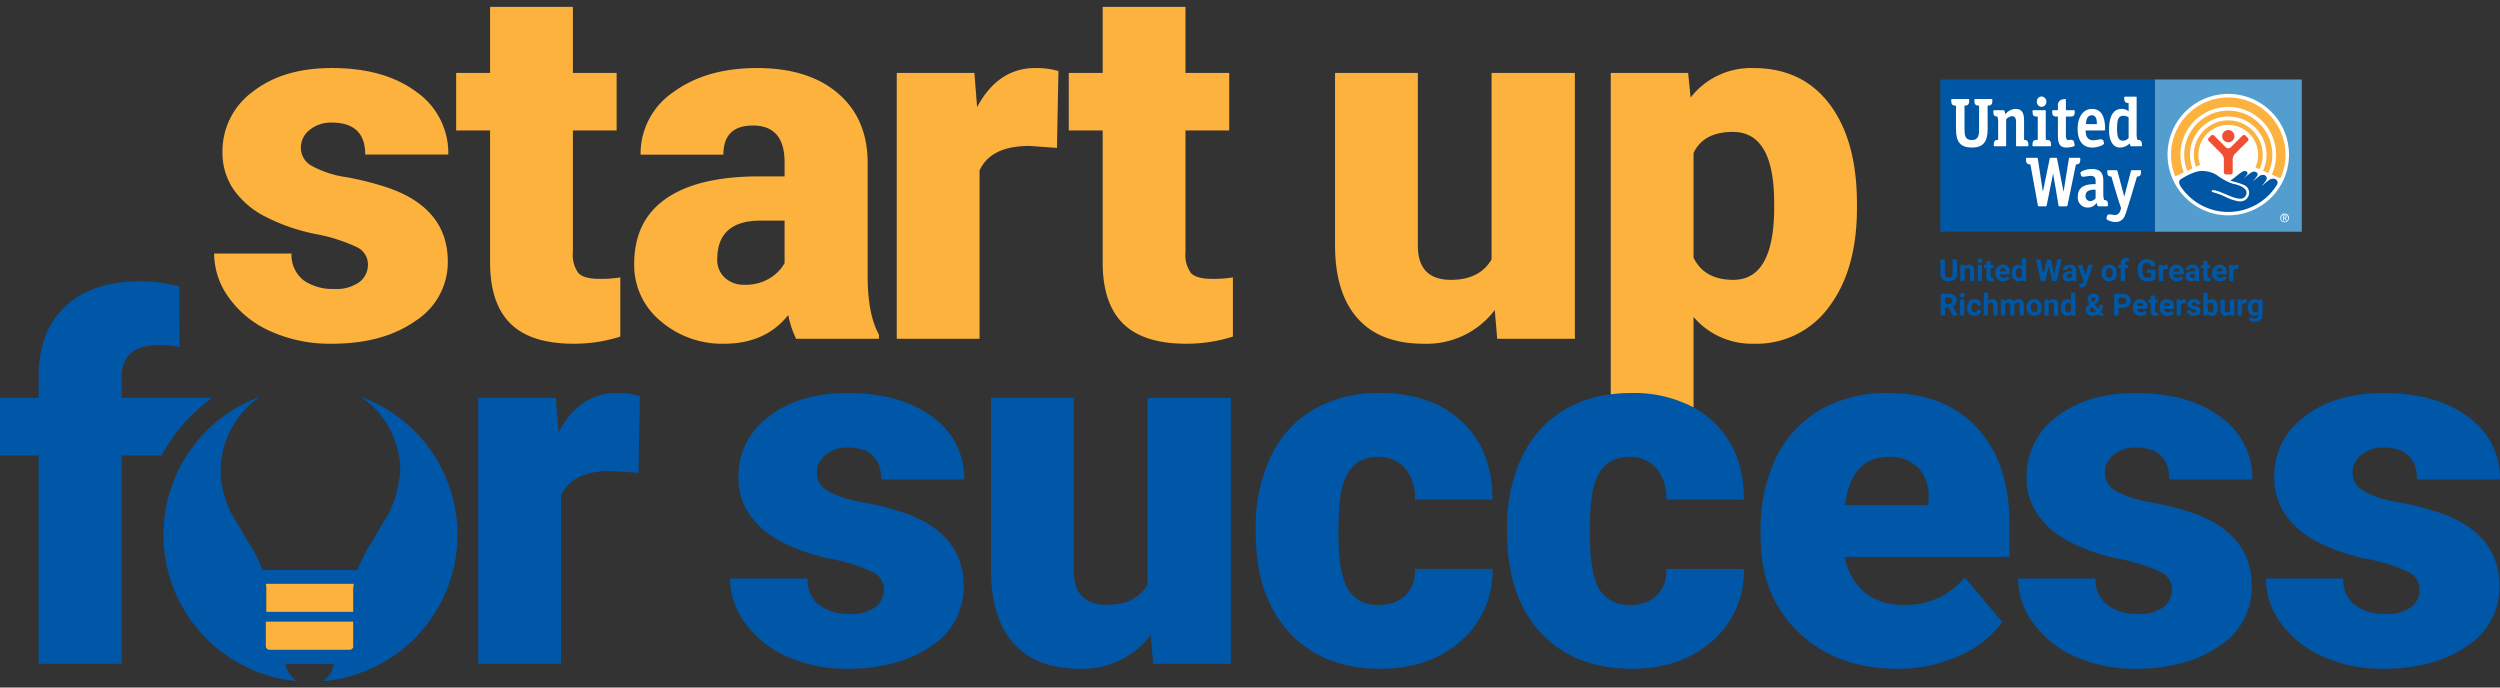
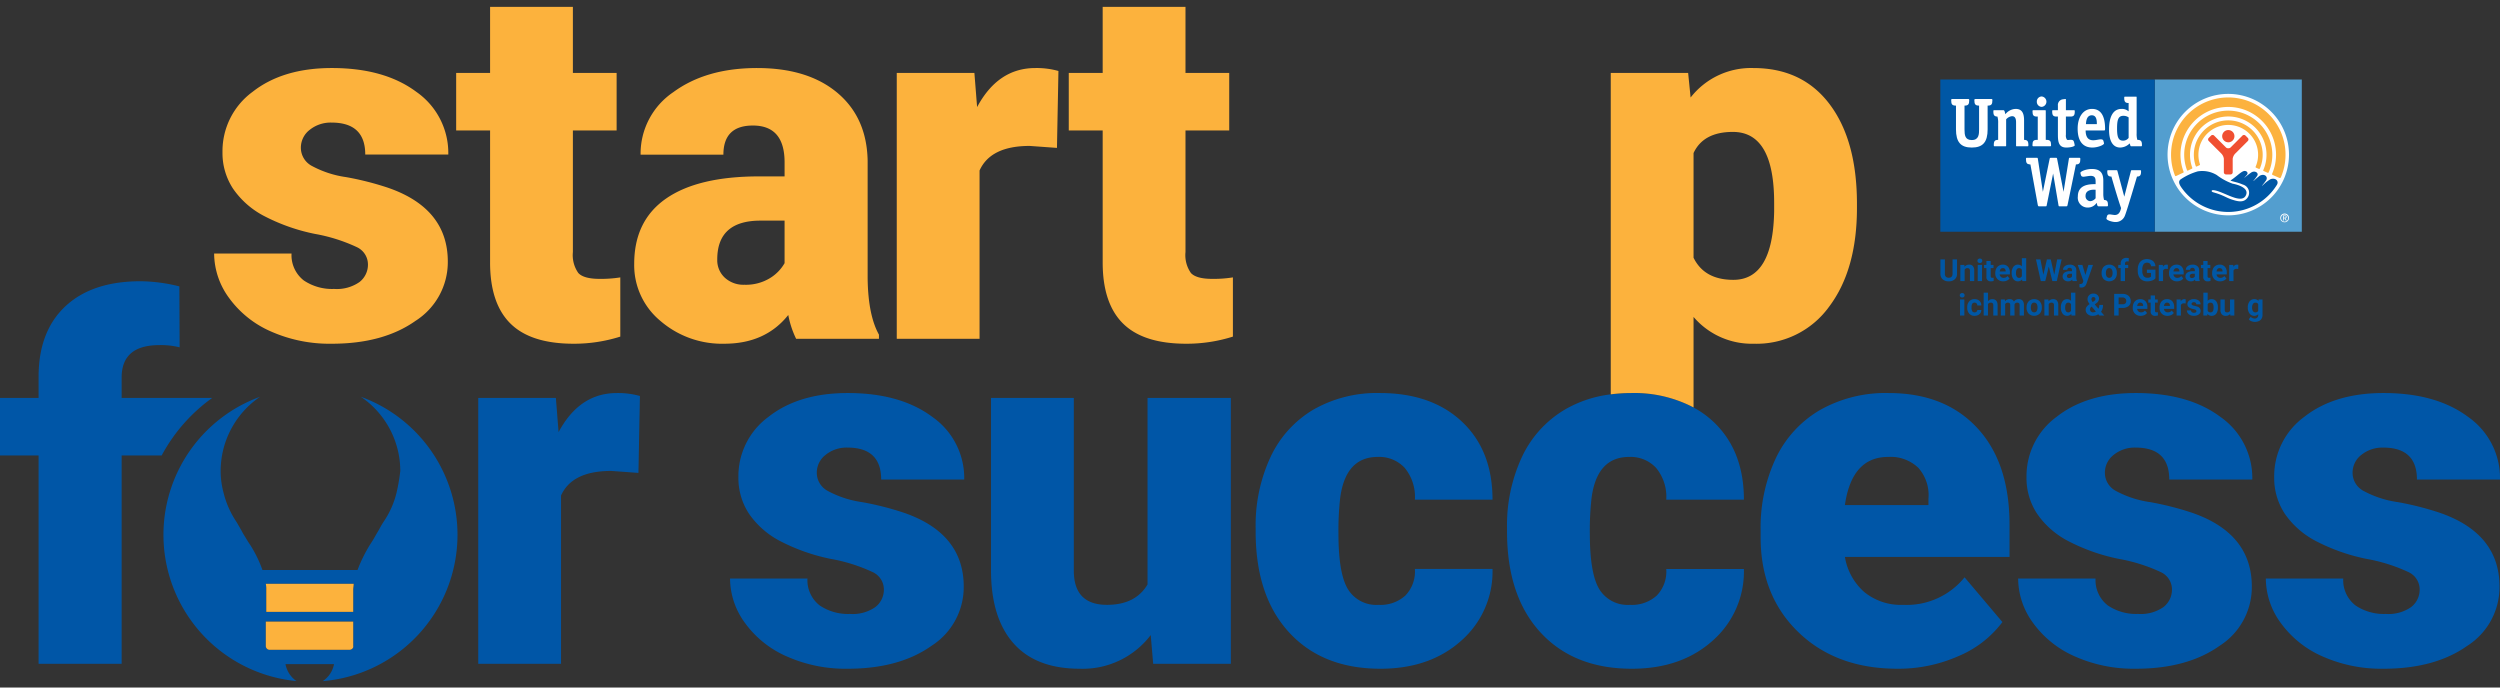
<svg xmlns="http://www.w3.org/2000/svg" viewBox="0 0 400 110">
  <rect x="0" y="0" width="400" height="110" fill="#333333" stroke="none" />
  <defs>
    <style>.cls-1{fill:none;}.cls-2{fill:#539ecf;}.cls-3{fill:#0057a5;}.cls-4{fill:#fff;}.cls-5{fill:#fcb23f;}.cls-6{fill:#f04f31;}.cls-7{fill:#0056a7;}.cls-8{fill:#fcb23d;}</style>
  </defs>
  <g id="BKGRND-CLEAR">
    <rect class="cls-1" y="-0.032" width="400" height="110" />
  </g>
  <g id="PROG-STARTUP">
    <rect class="cls-2" x="344.76" y="12.72" width="23.528" height="24.358" />
    <rect class="cls-3" x="310.453" y="12.72" width="34.306" height="24.358" />
    <path class="cls-4" d="M366.24,24.739a9.716,9.716,0,1,1-9.717-9.716,9.72,9.72,0,0,1,9.717,9.716" />
    <path class="cls-5" d="M351.482,26.636c.099-.047.327-.148.428-.197.117-.06.101-.108.066-.203a4.707,4.707,0,0,1-.229-1.474,4.775,4.775,0,1,1,9.157,1.9.118.118,0,0,0,.043.16c.078.033.368.164.452.196.086.034.139.014.184-.076a5.508,5.508,0,1,0-10.274-.4c.027.085.073.14.172.094" />
    <path class="cls-5" d="M350.084,27.285c.112-.059.506-.236.609-.289a.12.12,0,0,0,.065-.176,6.12,6.12,0,1,1,11.882-2.058,6.035,6.035,0,0,1-.505,2.433.115.115,0,0,0,.059.171c.093.042.533.238.614.275.086.035.141.02.184-.081a6.961,6.961,0,0,0,.58-2.798,7.05,7.05,0,1,0-13.661,2.439c.016.047.052.14.173.085" />
    <path class="cls-5" d="M348.178,28.162c.136-.068.965-.451,1.108-.515.151-.065.085-.178.064-.24a7.646,7.646,0,1,1,14.818-2.646,7.676,7.676,0,0,1-.615,3.008.155.155,0,0,0,.086.229c.13.06.938.415,1.049.458.108.053.192.041.266-.12a9.158,9.158,0,1,0-17.585-3.576,9.056,9.056,0,0,0,.614,3.293c.021.058.062.166.196.108" />
    <path class="cls-6" d="M356.529,22.771a.981.981,0,1,0-.98-.979.984.984,0,0,0,.98.979" />
    <path class="cls-6" d="M356.888,27.91a.345.345,0,0,0,.343-.347V25.411a1.488,1.488,0,0,1,.393-.826L359.651,22.56a.348.348,0,0,0,0-.494l-.37-.369a.344.344,0,0,0-.492,0l-1.828,1.832a.532.532,0,0,1-.434.193.516.516,0,0,1-.435-.193l-1.831-1.832a.342.342,0,0,0-.489,0l-.373.369a.351.351,0,0,0,0,.494l2.029,2.025a1.467,1.467,0,0,1,.389.826v2.152a.347.347,0,0,0,.347.347Z" />
    <path class="cls-3" d="M363.277,28.672a6.501,6.501,0,0,0-1.271,1.017l-.08.012a10.525,10.525,0,0,0,.66-.865c.349-.579-.309-1.125-1.033-.71a10.806,10.806,0,0,0-.959.817l-.069.018a8.891,8.891,0,0,0,.616-.81c.319-.469-.345-.914-.916-.568a11.078,11.078,0,0,0-1.076.838l-.059.016c.091-.088.319-.358.405-.452.338-.38-.146-.817-.656-.55-.49.249-1.193.952-1.964,1.446.357.193.986.222,1.982.648a1.364,1.364,0,0,1,.67,2.204c-.602.726-1.52.482-2.31.235-.916-.287-1.242-.583-2.345-.966-.721-.252-1.016-.248-1.002-.454.012-.236.635-.095,1.218.117,1.619.588,3.768,1.919,4.296.483.417-1.132-1.448-1.623-2.162-1.759a9.267,9.267,0,0,1-2.54-1.384,4.492,4.492,0,0,0-3.045-.585,9.561,9.561,0,0,0-2.628,1.209c-.48.284-.444.717.024,1.381a9.145,9.145,0,0,0,15.274-.44c.359-.579-.203-1.191-1.027-.898" />
    <path class="cls-4" d="M337.029,34.976c.002.263.942.549,1.435.549a1.577,1.577,0,0,0,1.535-1.058c.373-.919,1.922-6.223,1.922-6.223l.174-.004c.347-.061.473-.268.473-.8,0-.192-.027-.208-.182-.208h-1.271c-.122.003-.134.022-.172.148l-1.058,4.089-1.09-4.089c-.034-.126-.051-.145-.171-.148h-1.278c-.153,0-.181.016-.181.208,0,.534.131.742.48.8l.179.004s1.016,3.559,1.551,5.051l-.078.289c-.171.558-.469.815-.935.815-.114,0-.739-.095-.739-.095-.354-.028-.449.12-.488.248a2.193,2.193,0,0,0-.107.424" />
    <path class="cls-4" d="M332.697,25.244h-1.516c-.133,0-.135.014-.157.148L330.169,30.689l-1.03-5.27c-.027-.142-.048-.175-.21-.175h-.695c-.255,0-.266.039-.295.184L326.861,30.689l-.807-5.297c-.02-.134-.023-.148-.154-.148h-1.56c-.161,0-.187.015-.187.214,0,.583.143.795.554.843l.158.011,1.186,6.516c.041.152.056.182.197.182h1.028c.166,0,.171-.009.199-.182l1.024-5.067.859,5.072c.034.169.034.177.202.177h1.047c.139,0,.159-.031.196-.182l1.346-6.522.149-.004c.415-.047.553-.261.553-.843,0-.185-.026-.205-.154-.214" />
    <path class="cls-4" d="M336.648,31.99a3.66,3.66,0,0,1-.12-1.037V28.902c0-1.292-.561-1.865-1.837-1.865-.887,0-1.826.382-1.826.623a2.137,2.137,0,0,0,.1.39c.028.075.085.252.461.225.152-.012.803-.137,1.078-.137.722,0,.793.421.793.916v.409c-.899,0-2.841.009-2.841,1.963a1.574,1.574,0,0,0,1.596,1.784,1.678,1.678,0,0,0,1.342-.657l.086-.095.028.149c.046.239.09.403.273.403h1.308c.163,0,.183-.013.183-.201,0-.585-.138-.791-.623-.82m-1.351-.273a1.218,1.218,0,0,1-.856.474.791.791,0,0,1-.755-.846c0-1.071,1.265-1.006,1.611-.98Z" />
    <path class="cls-4" d="M327.462,22.38l-.139-.004V17.754c0-.114-.008-.127-.115-.127h-1.828c-.159,0-.178.013-.178.203,0,.629.167.82.71.82h.13v3.725l-.139.004c-.544,0-.709.194-.709.822,0,.188.025.203.181.203h2.614c.153,0,.182-.015.182-.203,0-.622-.177-.822-.71-.822" />
    <path class="cls-4" d="M326.669,15.435a.796.796,0,0,0-.778.83.81.81,0,0,0,.778.835.836.836,0,0,0,0-1.665" />
    <path class="cls-4" d="M318.019,16.897h.034c.556,0,.73-.205.73-.847,0-.19-.023-.209-.184-.209h-2.517c-.143,0-.164.024-.179.11l-.006.099c0,.641.174.843.72.847h.035V20.691c0,.727,0,1.716-1.165,1.716-1.079,0-1.165-.777-1.165-1.716V16.897h.037c.541-.004.718-.207.718-.847l-.009-.12c-.015-.068-.038-.089-.176-.089h-2.513c-.16,0-.187.02-.187.209,0,.65.166.847.732.847h.033V20.691c0,2.043.758,2.917,2.53,2.917,1.773,0,2.533-.875,2.533-2.917Z" />
    <path class="cls-4" d="M323.851,22.38v-3.121c0-1.266-.415-1.833-1.346-1.833a2.191,2.191,0,0,0-1.65.853c-.031-.134-.058-.24-.058-.24-.056-.254-.104-.411-.267-.411h-1.412c-.157,0-.18.013-.18.203,0,.595.149.806.649.819a3.245,3.245,0,0,1,.117,1.05v2.68c-.533.004-.695.199-.695.822,0,.188.027.203.183.203h1.681c.103,0,.11-.015.11-.125V19.097a1.421,1.421,0,0,1,.951-.509c.637,0,.637.728.637,1.039v3.653c0,.109.004.125.113.125H324.359c.154,0,.182-.015.182-.203,0-.615-.171-.815-.69-.822" />
    <path class="cls-4" d="M330.603,23.608c.745,0,1.352-.194,1.352-.356,0-.028-.044-.248-.07-.356-.105-.435-.146-.595-.937-.496a.297.297,0,0,1-.252-.073,1.214,1.214,0,0,1-.152-.77v-2.906h.71c.545,0,.708-.191.708-.82,0-.191-.024-.203-.181-.203h-1.237v-1.622c0-.155-.013-.163-.073-.165-.056,0-.317.035-.449.053a.915.915,0,0,0-.757.999v.734h-.732c-.155,0-.181.013-.181.203,0,.629.168.82.707.82h.206v2.707c0,1.105,0,2.25,1.339,2.25" />
    <path class="cls-4" d="M336.814,20.62c0-2.119-.707-3.195-2.094-3.195-1.376,0-2.295,1.263-2.295,3.149,0,2.504,1.276,3.034,2.351,3.034.864,0,1.867-.407,1.867-.662a2.245,2.245,0,0,0-.1-.41c-.039-.127-.115-.257-.48-.239-.281.014-.733.144-1.15.144-.799,0-1.206-.5-1.211-1.563h2.905c.171,0,.207-.044.207-.258m-3.065-.762.008-.1c.035-.394.116-1.311.934-1.311.801,0,.805.934.805,1.411Z" />
    <path class="cls-4" d="M341.977,22.38a3.15,3.15,0,0,1-.115-1.032v-5.761c0-.108-.009-.123-.115-.123h-1.684c-.157,0-.186.015-.186.199,0,.609.163.812.669.822h.034v1.33l-.104-.072a1.551,1.551,0,0,0-1.017-.318c-1.313,0-2.012,1.15-2.012,3.329,0,1.838.636,2.854,1.79,2.854a2.213,2.213,0,0,0,1.516-.67l.073.249c.054.195.065.218.221.218h1.483c.154,0,.181-.015.181-.203,0-.618-.164-.822-.733-.822m-2.316.122c-.778,0-.932-.714-.932-1.951,0-1.311.161-2.02.999-2.02a1.419,1.419,0,0,1,.852.253v3.279a1.089,1.089,0,0,1-.919.44" />
    <path class="cls-4" d="M364.841,34.868a.699.699,0,1,1,.697.698.691.691,0,0,1-.697-.698m1.262,0a.565.565,0,1,0-.566.585.563.563,0,0,0,.566-.585m-.705.416h-.12v-.812h.304c.188,0,.282.075.282.231a.206.206,0,0,1-.196.22l.218.362h-.146l-.216-.359h-.125Zm0-.46h.133c.15,0,.209-.02.209-.129,0-.082-.051-.12-.178-.12h-.165Z" />
    <path class="cls-3" d="M313.126,41.499v2.284a1.169,1.169,0,0,1-.356.9,1.371,1.371,0,0,1-.973.331,1.389,1.389,0,0,1-.965-.321,1.15,1.15,0,0,1-.364-.884V41.499h.714v2.288a.66.66,0,0,0,.163.496.626.626,0,0,0,.451.156q.602,0,.612-.633V41.499Z" />
    <path class="cls-3" d="M314.3,42.39l.021.298a.9.9,0,0,1,.741-.345.748.748,0,0,1,.61.241,1.122,1.122,0,0,1,.205.719v1.664h-.688V43.318a.446.446,0,0,0-.095-.318.426.426,0,0,0-.317-.099.473.473,0,0,0-.436.248v1.817h-.688V42.39Z" />
    <path class="cls-3" d="M316.393,41.723a.339.339,0,0,1,.104-.255.447.447,0,0,1,.563,0,.364.364,0,0,1-.001.512.44.44,0,0,1-.559,0A.338.338,0,0,1,316.393,41.723Zm.731,3.243H316.434V42.39h.69Z" />
    <path class="cls-3" d="M318.515,41.756v.633h.441v.505h-.441v1.286a.307.307,0,0,0,.055.205.275.275,0,0,0,.209.062,1.096,1.096,0,0,0,.202-.017v.521a1.412,1.412,0,0,1-.417.062.657.657,0,0,1-.738-.731v-1.388h-.376v-.505h.376v-.633Z" />
    <path class="cls-3" d="M320.525,45.014a1.264,1.264,0,0,1-.923-.348,1.235,1.235,0,0,1-.356-.926v-.067a1.558,1.558,0,0,1,.15-.694,1.101,1.101,0,0,1,.425-.472,1.193,1.193,0,0,1,.628-.166,1.069,1.069,0,0,1,.832.334,1.354,1.354,0,0,1,.304.945v.281h-1.64a.637.637,0,0,0,.201.405.609.609,0,0,0,.425.152.743.743,0,0,0,.621-.288l.338.378a1.031,1.031,0,0,1-.419.342A1.376,1.376,0,0,1,320.525,45.014Zm-.079-2.117a.43.43,0,0,0-.332.139.721.721,0,0,0-.163.397h.957v-.055a.513.513,0,0,0-.124-.355A.444.444,0,0,0,320.446,42.897Z" />
    <path class="cls-3" d="M321.868,43.659a1.553,1.553,0,0,1,.27-.96.877.877,0,0,1,.739-.357.79.79,0,0,1,.622.281V41.309h.69v3.657h-.622l-.033-.274a.809.809,0,0,1-.662.321.875.875,0,0,1-.73-.358A1.603,1.603,0,0,1,321.868,43.659Zm.688.051a1.018,1.018,0,0,0,.126.556.411.411,0,0,0,.367.193.46.46,0,0,0,.45-.27V43.171a.454.454,0,0,0-.445-.27Q322.556,42.902,322.556,43.71Z" />
    <path class="cls-3" d="M328.682,43.966l.467-2.467h.712l-.769,3.467h-.719l-.565-2.319-.564,2.319h-.719l-.769-3.467h.712l.469,2.462.572-2.462h.605Z" />
    <path class="cls-3" d="M331.616,44.966a.755.755,0,0,1-.069-.231.832.832,0,0,1-.65.279.915.915,0,0,1-.628-.219.705.705,0,0,1-.249-.552.728.728,0,0,1,.304-.629,1.499,1.499,0,0,1,.878-.222h.317v-.147a.427.427,0,0,0-.091-.286.361.361,0,0,0-.289-.107.41.41,0,0,0-.273.083.284.284,0,0,0-.099.229h-.688a.69.69,0,0,1,.138-.414.913.913,0,0,1,.39-.299,1.422,1.422,0,0,1,.567-.109,1.126,1.126,0,0,1,.756.239.838.838,0,0,1,.28.673v1.117a1.233,1.233,0,0,0,.103.555v.04Zm-.569-.479a.594.594,0,0,0,.281-.068.447.447,0,0,0,.19-.182v-.443h-.257q-.517,0-.55.357l-.002.04a.275.275,0,0,0,.09.212A.352.352,0,0,0,331.047,44.487Z" />
    <path class="cls-3" d="M333.663,43.992l.476-1.603h.738l-1.036,2.977-.057.136a.784.784,0,0,1-.762.505,1.077,1.077,0,0,1-.305-.045v-.521l.105.002a.565.565,0,0,0,.291-.059.392.392,0,0,0,.151-.198l.081-.212-.902-2.584h.74Z" />
    <path class="cls-3" d="M336.257,43.654a1.527,1.527,0,0,1,.147-.683,1.081,1.081,0,0,1,.425-.464,1.24,1.24,0,0,1,.644-.165,1.173,1.173,0,0,1,.851.319,1.282,1.282,0,0,1,.368.866l.005.176a1.348,1.348,0,0,1-.331.951,1.283,1.283,0,0,1-1.777.001,1.369,1.369,0,0,1-.332-.972Zm.688.049a.961.961,0,0,0,.138.561.496.496,0,0,0,.786.002,1.054,1.054,0,0,0,.141-.614.956.956,0,0,0-.141-.558.457.457,0,0,0-.395-.198.45.45,0,0,0-.391.197A1.071,1.071,0,0,0,336.945,43.703Z" />
    <path class="cls-3" d="M339.309,44.966V42.895H338.926v-.505h.383v-.219a.889.889,0,0,1,.249-.673.963.963,0,0,1,.696-.239,1.613,1.613,0,0,1,.35.048l-.007.533a.879.879,0,0,0-.209-.021q-.388,0-.388.364v.207h.512v.505h-.512v2.071Z" />
    <path class="cls-3" d="M344.871,44.528a1.241,1.241,0,0,1-.545.359,2.284,2.284,0,0,1-.781.127,1.544,1.544,0,0,1-.789-.197,1.307,1.307,0,0,1-.524-.57,2.011,2.011,0,0,1-.19-.879v-.236a2.128,2.128,0,0,1,.175-.899,1.292,1.292,0,0,1,.505-.581,1.66,1.66,0,0,1,1.737.093,1.257,1.257,0,0,1,.412.856H344.176a.69.69,0,0,0-.211-.436.673.673,0,0,0-.449-.138.633.633,0,0,0-.555.274,1.441,1.441,0,0,0-.193.814v.222a1.37,1.37,0,0,0,.207.824.709.709,0,0,0,.607.279.791.791,0,0,0,.574-.171v-.598h-.65v-.526h1.365Z" />
    <path class="cls-3" d="M346.852,43.035a1.901,1.901,0,0,0-.248-.019.504.504,0,0,0-.512.264v1.686h-.688V42.39h.65l.019.307a.638.638,0,0,1,.574-.355.725.725,0,0,1,.214.031Z" />
    <path class="cls-3" d="M348.324,45.014a1.264,1.264,0,0,1-.923-.348,1.235,1.235,0,0,1-.356-.926v-.067a1.558,1.558,0,0,1,.15-.694,1.101,1.101,0,0,1,.425-.472,1.193,1.193,0,0,1,.628-.166,1.069,1.069,0,0,1,.832.334,1.354,1.354,0,0,1,.304.945v.281h-1.64a.637.637,0,0,0,.201.405.609.609,0,0,0,.425.152.743.743,0,0,0,.621-.288l.338.378a1.031,1.031,0,0,1-.419.342A1.376,1.376,0,0,1,348.324,45.014Zm-.079-2.117a.43.43,0,0,0-.332.139.721.721,0,0,0-.163.397h.957v-.055a.513.513,0,0,0-.124-.355A.444.444,0,0,0,348.245,42.897Z" />
    <path class="cls-3" d="M351.267,44.966a.755.755,0,0,1-.069-.231.832.832,0,0,1-.65.279.915.915,0,0,1-.628-.219.705.705,0,0,1-.249-.552.728.728,0,0,1,.304-.629,1.499,1.499,0,0,1,.878-.222h.317v-.147a.427.427,0,0,0-.091-.286.361.361,0,0,0-.289-.107.41.41,0,0,0-.273.083.284.284,0,0,0-.099.229h-.688a.69.69,0,0,1,.138-.414.913.913,0,0,1,.39-.299,1.422,1.422,0,0,1,.567-.109,1.126,1.126,0,0,1,.756.239.838.838,0,0,1,.28.673v1.117a1.233,1.233,0,0,0,.103.555v.04Zm-.569-.479a.594.594,0,0,0,.281-.068.447.447,0,0,0,.19-.182v-.443H350.912q-.517,0-.55.357l-.002.04a.275.275,0,0,0,.09.212A.352.352,0,0,0,350.698,44.487Z" />
    <path class="cls-3" d="M353.212,41.756v.633h.441v.505h-.441v1.286a.307.307,0,0,0,.055.205.275.275,0,0,0,.209.062,1.096,1.096,0,0,0,.202-.017v.521a1.412,1.412,0,0,1-.417.062.657.657,0,0,1-.738-.731v-1.388h-.376v-.505h.376v-.633Z" />
    <path class="cls-3" d="M355.222,45.014a1.264,1.264,0,0,1-.923-.348,1.235,1.235,0,0,1-.356-.926v-.067a1.558,1.558,0,0,1,.15-.694,1.101,1.101,0,0,1,.425-.472,1.193,1.193,0,0,1,.628-.166,1.069,1.069,0,0,1,.832.334,1.354,1.354,0,0,1,.304.945v.281h-1.64a.637.637,0,0,0,.201.405.608.608,0,0,0,.425.152.743.743,0,0,0,.621-.288l.338.378a1.031,1.031,0,0,1-.419.342A1.376,1.376,0,0,1,355.222,45.014Zm-.079-2.117a.43.43,0,0,0-.332.139.721.721,0,0,0-.163.397h.957v-.055a.513.513,0,0,0-.124-.355A.444.444,0,0,0,355.143,42.897Z" />
    <path class="cls-3" d="M358.12,43.035a1.901,1.901,0,0,0-.248-.019.504.504,0,0,0-.512.264v1.686h-.688V42.39h.65l.019.307a.638.638,0,0,1,.574-.355.725.725,0,0,1,.214.031Z" />
-     <path class="cls-3" d="M311.786,49.218h-.569v1.269h-.714v-3.467h1.288a1.458,1.458,0,0,1,.948.274.946.946,0,0,1,.333.774,1.065,1.065,0,0,1-.154.592,1.046,1.046,0,0,1-.465.377l.75,1.417v.033h-.767Zm-.569-.578h.576a.589.589,0,0,0,.417-.137.489.489,0,0,0,.147-.377.523.523,0,0,0-.139-.385.578.578,0,0,0-.428-.141h-.574Z" />
    <path class="cls-3" d="M313.565,47.244a.339.339,0,0,1,.104-.255.447.447,0,0,1,.563,0,.364.364,0,0,1-.001.512.44.44,0,0,1-.559,0A.338.338,0,0,1,313.565,47.244Zm.731,3.243h-.69V47.911h.69Z" />
    <path class="cls-3" d="M315.934,49.98a.451.451,0,0,0,.31-.105.367.367,0,0,0,.124-.279h.645a.878.878,0,0,1-.143.48.939.939,0,0,1-.384.338,1.202,1.202,0,0,1-.54.12,1.119,1.119,0,0,1-.871-.351,1.389,1.389,0,0,1-.319-.97V49.168a1.374,1.374,0,0,1,.317-.95,1.107,1.107,0,0,1,.869-.355,1.084,1.084,0,0,1,.775.275.974.974,0,0,1,.296.732h-.645a.473.473,0,0,0-.124-.327.46.46,0,0,0-.677.049,1.016,1.016,0,0,0-.123.569v.072a1.027,1.027,0,0,0,.121.572A.42.42,0,0,0,315.934,49.98Z" />
    <path class="cls-3" d="M318.077,48.192a.859.859,0,0,1,.688-.329q.838,0,.85.974v1.65h-.688V48.856a.478.478,0,0,0-.095-.327.408.408,0,0,0-.317-.106.469.469,0,0,0-.438.233v1.831h-.688V46.83h.688Z" />
    <path class="cls-3" d="M320.779,47.911l.022.288a.904.904,0,0,1,.74-.336.687.687,0,0,1,.684.393.885.885,0,0,1,.774-.393.768.768,0,0,1,.624.244,1.121,1.121,0,0,1,.205.735v1.645h-.69V48.844a.489.489,0,0,0-.086-.32.38.38,0,0,0-.302-.101.429.429,0,0,0-.429.295l.002,1.769h-.688V48.847a.484.484,0,0,0-.088-.324.383.383,0,0,0-.3-.1.446.446,0,0,0-.424.243v1.822h-.688V47.911Z" />
    <path class="cls-3" d="M324.249,49.175a1.527,1.527,0,0,1,.147-.683,1.081,1.081,0,0,1,.425-.464,1.24,1.24,0,0,1,.644-.165,1.173,1.173,0,0,1,.851.319,1.282,1.282,0,0,1,.368.866l.005.176a1.348,1.348,0,0,1-.331.951,1.283,1.283,0,0,1-1.777.001,1.369,1.369,0,0,1-.332-.972Zm.688.049a.961.961,0,0,0,.138.561.496.496,0,0,0,.786.002,1.054,1.054,0,0,0,.141-.614.955.955,0,0,0-.141-.558.457.457,0,0,0-.395-.198.45.45,0,0,0-.391.197A1.071,1.071,0,0,0,324.937,49.224Z" />
    <path class="cls-3" d="M327.747,47.911l.021.298a.9.9,0,0,1,.741-.345.748.748,0,0,1,.61.241,1.122,1.122,0,0,1,.205.719v1.664h-.688V48.839a.446.446,0,0,0-.095-.318.426.426,0,0,0-.317-.099.473.473,0,0,0-.436.248v1.817h-.688V47.911Z" />
    <path class="cls-3" d="M329.737,49.18a1.553,1.553,0,0,1,.27-.96.877.877,0,0,1,.739-.357.79.79,0,0,1,.622.281V46.83h.69v3.657h-.622l-.033-.274a.809.809,0,0,1-.662.321.875.875,0,0,1-.73-.358A1.603,1.603,0,0,1,329.737,49.18Zm.688.051a1.018,1.018,0,0,0,.126.556.411.411,0,0,0,.367.193.46.46,0,0,0,.45-.27V48.692a.454.454,0,0,0-.445-.27Q330.425,48.423,330.425,49.231Z" />
    <path class="cls-3" d="M333.711,49.554a.794.794,0,0,1,.135-.445,1.865,1.865,0,0,1,.494-.455,2.419,2.419,0,0,1-.243-.389.861.861,0,0,1-.088-.38.886.886,0,0,1,.256-.658.936.936,0,0,1,.689-.254.9.9,0,0,1,.637.231.754.754,0,0,1,.249.576.908.908,0,0,1-.419.731l-.267.193.598.695a1.323,1.323,0,0,0,.141-.61h.586a1.79,1.79,0,0,1-.312,1.095l.519.602h-.781l-.179-.205a1.565,1.565,0,0,1-.881.253,1.208,1.208,0,0,1-.824-.27A.898.898,0,0,1,333.711,49.554Zm1.167.426a.874.874,0,0,0,.469-.138l-.684-.789-.05.036a.543.543,0,0,0-.212.425.45.45,0,0,0,.132.336A.471.471,0,0,0,334.878,49.98Zm-.252-2.105a.811.811,0,0,0,.209.45l.183-.121a.624.624,0,0,0,.194-.176.378.378,0,0,0,.054-.205.284.284,0,0,0-.088-.207.307.307,0,0,0-.226-.088.31.31,0,0,0-.237.095A.355.355,0,0,0,334.626,47.875Z" />
    <path class="cls-3" d="M338.98,49.265v1.222h-.714v-3.467h1.352a1.564,1.564,0,0,1,.687.143,1.055,1.055,0,0,1,.456.406,1.134,1.134,0,0,1,.159.599.996.996,0,0,1-.349.804,1.453,1.453,0,0,1-.966.294Zm0-.578h.638a.628.628,0,0,0,.432-.133.485.485,0,0,0,.149-.381.571.571,0,0,0-.15-.412.56.56,0,0,0-.414-.162h-.655Z" />
    <path class="cls-3" d="M342.521,50.535a1.264,1.264,0,0,1-.923-.348,1.235,1.235,0,0,1-.356-.926v-.067a1.558,1.558,0,0,1,.15-.694,1.101,1.101,0,0,1,.425-.472,1.193,1.193,0,0,1,.628-.166,1.069,1.069,0,0,1,.832.334,1.354,1.354,0,0,1,.304.945v.281h-1.64a.637.637,0,0,0,.201.405.608.608,0,0,0,.425.152.743.743,0,0,0,.621-.288l.338.378a1.031,1.031,0,0,1-.419.342A1.376,1.376,0,0,1,342.521,50.535Zm-.079-2.117a.43.43,0,0,0-.332.139.721.721,0,0,0-.163.397h.957v-.055a.513.513,0,0,0-.124-.355A.444.444,0,0,0,342.443,48.418Z" />
    <path class="cls-3" d="M344.795,47.277v.633h.441v.505h-.441v1.286a.307.307,0,0,0,.055.205.275.275,0,0,0,.209.062,1.097,1.097,0,0,0,.202-.017v.521a1.413,1.413,0,0,1-.417.062.657.657,0,0,1-.738-.731v-1.388h-.376v-.505h.376v-.633Z" />
    <path class="cls-3" d="M346.805,50.535a1.264,1.264,0,0,1-.923-.348,1.235,1.235,0,0,1-.356-.926v-.067a1.558,1.558,0,0,1,.15-.694,1.101,1.101,0,0,1,.425-.472,1.193,1.193,0,0,1,.628-.166,1.069,1.069,0,0,1,.832.334,1.354,1.354,0,0,1,.304.945v.281h-1.64a.637.637,0,0,0,.201.405.608.608,0,0,0,.425.152.743.743,0,0,0,.621-.288l.338.378a1.031,1.031,0,0,1-.419.342A1.376,1.376,0,0,1,346.805,50.535Zm-.079-2.117a.43.43,0,0,0-.332.139.721.721,0,0,0-.163.397h.957v-.055a.513.513,0,0,0-.124-.355A.444.444,0,0,0,346.726,48.418Z" />
    <path class="cls-3" d="M349.703,48.556a1.899,1.899,0,0,0-.248-.019.504.504,0,0,0-.512.264v1.686h-.688V47.911h.65l.019.307a.638.638,0,0,1,.574-.355.725.725,0,0,1,.214.031Z" />
    <path class="cls-3" d="M351.429,49.775a.222.222,0,0,0-.125-.199,1.417,1.417,0,0,0-.401-.13q-.919-.193-.919-.781a.708.708,0,0,1,.285-.573,1.148,1.148,0,0,1,.744-.23,1.238,1.238,0,0,1,.785.231.729.729,0,0,1,.294.6h-.688a.332.332,0,0,0-.095-.244.403.403,0,0,0-.298-.096.41.41,0,0,0-.269.079.247.247,0,0,0-.095.2.212.212,0,0,0,.109.184,1.106,1.106,0,0,0,.365.121,2.993,2.993,0,0,1,.433.115.712.712,0,0,1,.545.693.672.672,0,0,1-.303.57,1.305,1.305,0,0,1-.781.218,1.363,1.363,0,0,1-.575-.115.963.963,0,0,1-.394-.317.734.734,0,0,1-.143-.434h.653a.359.359,0,0,0,.136.281.539.539,0,0,0,.338.098.497.497,0,0,0,.299-.075A.234.234,0,0,0,351.429,49.775Z" />
    <path class="cls-3" d="M354.862,49.223a1.559,1.559,0,0,1-.264.966.875.875,0,0,1-.738.346.804.804,0,0,1-.669-.321l-.031.274H352.541V46.83h.688v1.312a.784.784,0,0,1,.626-.279.883.883,0,0,1,.74.346,1.564,1.564,0,0,1,.268.975Zm-.688-.05a1.026,1.026,0,0,0-.124-.57.419.419,0,0,0-.369-.18.454.454,0,0,0-.453.269v1.017a.46.46,0,0,0,.457.271.425.425,0,0,0,.438-.329A1.692,1.692,0,0,0,354.174,49.173Z" />
    <path class="cls-3" d="M356.829,50.225a.864.864,0,0,1-.705.31.813.813,0,0,1-.632-.238,1.014,1.014,0,0,1-.223-.697V47.911h.688v1.667q0,.403.367.403a.497.497,0,0,0,.481-.243V47.911h.69v2.576H356.848Z" />
-     <path class="cls-3" d="M359.463,48.556a1.899,1.899,0,0,0-.248-.019.504.504,0,0,0-.512.264v1.686h-.688V47.911h.65l.019.307a.638.638,0,0,1,.574-.355.725.725,0,0,1,.214.031Z" />
    <path class="cls-3" d="M359.648,49.18a1.512,1.512,0,0,1,.282-.955.914.914,0,0,1,.761-.362.802.802,0,0,1,.66.291l.029-.243h.624v2.491a1.101,1.101,0,0,1-.153.588.987.987,0,0,1-.432.381,1.519,1.519,0,0,1-.652.131,1.41,1.41,0,0,1-.552-.113.98.98,0,0,1-.407-.292l.305-.419a.807.807,0,0,0,.624.288.589.589,0,0,0,.426-.146.55.55,0,0,0,.152-.416v-.138a.795.795,0,0,1-.626.269.912.912,0,0,1-.751-.363,1.509,1.509,0,0,1-.287-.963Zm.688.051a.942.942,0,0,0,.14.55.448.448,0,0,0,.386.199.477.477,0,0,0,.45-.236V48.659a.476.476,0,0,0-.445-.236.449.449,0,0,0-.389.203A1.058,1.058,0,0,0,360.337,49.231Z" />
    <path class="cls-7" d="M141.419,94.258a3.062,3.062,0,0,0-1.769-2.712,26.901,26.901,0,0,0-6.723-2.123,30.699,30.699,0,0,1-8.177-2.89,13.683,13.683,0,0,1-4.915-4.344,10.374,10.374,0,0,1-1.69-5.859,11.759,11.759,0,0,1,4.836-9.652q4.836-3.792,12.659-3.793,8.412,0,13.524,3.813a11.931,11.931,0,0,1,5.111,10.027h-13.288q0-5.111-5.386-5.111a5.341,5.341,0,0,0-3.499,1.159,3.589,3.589,0,0,0-1.415,2.89A3.293,3.293,0,0,0,132.416,78.534a16.321,16.321,0,0,0,5.523,1.808,47.721,47.721,0,0,1,6.664,1.69q9.593,3.303,9.593,11.835a11.142,11.142,0,0,1-5.17,9.474q-5.17,3.656-13.387,3.656a23.113,23.113,0,0,1-9.751-1.967,16.287,16.287,0,0,1-6.683-5.346,12.102,12.102,0,0,1-2.398-7.116h12.384a5.117,5.117,0,0,0,1.965,4.306,8.09,8.09,0,0,0,4.836,1.356,6.357,6.357,0,0,0,4.069-1.101A3.519,3.519,0,0,0,141.419,94.258Z" />
    <path class="cls-7" d="M184.116,101.612a13.658,13.658,0,0,1-11.361,5.385q-6.999,0-10.596-4.07-3.597-4.067-3.598-11.695V63.673h13.25V91.311q0,5.464,5.307,5.464,4.56,0,6.487-3.262V63.673h13.328v42.539H184.509Z" />
    <path class="cls-7" d="M220.562,96.775a5.89,5.89,0,0,0,4.325-1.515,5.554,5.554,0,0,0,1.494-4.226h12.422a14.709,14.709,0,0,1-5.012,11.482q-5.012,4.482-12.915,4.481-9.279,0-14.625-5.818-5.347-5.818-5.346-16.119v-.551a25.891,25.891,0,0,1,2.379-11.383,17.306,17.306,0,0,1,6.86-7.587,20.456,20.456,0,0,1,10.615-2.654q8.295,0,13.17,4.599,4.875,4.601,4.875,12.465H226.381a7.274,7.274,0,0,0-1.613-5.073,5.558,5.558,0,0,0-4.323-1.769q-5.152,0-6.016,6.565a46.329,46.329,0,0,0-.275,5.741q0,6.409,1.534,8.885A5.307,5.307,0,0,0,220.562,96.775Z" />
    <path class="cls-7" d="M265.108,95.261a5.89,5.89,0,0,1-4.325,1.515,5.307,5.307,0,0,1-4.875-2.476q-1.532-2.477-1.534-8.885a46.326,46.326,0,0,1,.275-5.741q.865-6.565,6.016-6.565a5.558,5.558,0,0,1,4.323,1.769A7.275,7.275,0,0,1,266.602,79.95h12.423q0-7.863-4.875-12.465A15.532,15.532,0,0,0,270.968,65.192a20.382,20.382,0,0,0-9.989-2.305,25.362,25.362,0,0,0-3.26.21,19.063,19.063,0,0,0-7.355,2.444,17.305,17.305,0,0,0-6.86,7.587,25.891,25.891,0,0,0-2.379,11.383V85.061q0,10.3,5.346,16.119,5.347,5.818,14.625,5.818,7.903,0,12.915-4.481a14.709,14.709,0,0,0,5.012-11.482H266.602A5.554,5.554,0,0,1,265.108,95.261Z" />
    <path class="cls-7" d="M303.597,106.997q-9.788,0-15.843-5.837-6.054-5.842-6.054-15.196v-1.101a26.121,26.121,0,0,1,2.418-11.52,17.686,17.686,0,0,1,7.057-7.724,21.305,21.305,0,0,1,11.008-2.733q8.965,0,14.153,5.563t5.189,15.511V89.109H295.185a9.546,9.546,0,0,0,3.106,5.623,9.247,9.247,0,0,0,6.212,2.043,11.908,11.908,0,0,0,9.829-4.404l6.054,7.157a16.941,16.941,0,0,1-7.019,5.445A23.702,23.702,0,0,1,303.597,106.997Zm-1.493-33.889q-5.82,0-6.92,7.705H308.552V79.791a6.568,6.568,0,0,0-1.612-4.933A6.413,6.413,0,0,0,302.105,73.108Z" />
    <path class="cls-7" d="M347.514,94.258a3.062,3.062,0,0,0-1.769-2.712,26.901,26.901,0,0,0-6.723-2.123,30.699,30.699,0,0,1-8.177-2.89,13.682,13.682,0,0,1-4.915-4.344,10.374,10.374,0,0,1-1.69-5.859,11.759,11.759,0,0,1,4.836-9.652q4.836-3.792,12.659-3.793,8.412,0,13.524,3.813a11.931,11.931,0,0,1,5.111,10.027h-13.288q0-5.111-5.386-5.111a5.341,5.341,0,0,0-3.499,1.159,3.589,3.589,0,0,0-1.415,2.89,3.293,3.293,0,0,0,1.73,2.87,16.321,16.321,0,0,0,5.523,1.808,47.721,47.721,0,0,1,6.664,1.69q9.593,3.303,9.593,11.835a11.142,11.142,0,0,1-5.17,9.474q-5.17,3.656-13.387,3.656a23.113,23.113,0,0,1-9.751-1.967,16.287,16.287,0,0,1-6.683-5.346,12.102,12.102,0,0,1-2.398-7.116h12.384a5.117,5.117,0,0,0,1.965,4.306,8.09,8.09,0,0,0,4.836,1.356,6.357,6.357,0,0,0,4.069-1.101A3.519,3.519,0,0,0,347.514,94.258Z" />
    <path class="cls-7" d="M387.145,94.258a3.062,3.062,0,0,0-1.769-2.712,26.901,26.901,0,0,0-6.723-2.123,30.699,30.699,0,0,1-8.177-2.89,13.683,13.683,0,0,1-4.915-4.344,10.374,10.374,0,0,1-1.69-5.859,11.759,11.759,0,0,1,4.836-9.652q4.836-3.792,12.659-3.793,8.412,0,13.524,3.813A11.931,11.931,0,0,1,400,76.726H386.712q0-5.111-5.386-5.111a5.341,5.341,0,0,0-3.499,1.159,3.589,3.589,0,0,0-1.415,2.89,3.293,3.293,0,0,0,1.73,2.87,16.321,16.321,0,0,0,5.523,1.808,47.72,47.72,0,0,1,6.664,1.69q9.593,3.303,9.593,11.835a11.142,11.142,0,0,1-5.17,9.474q-5.17,3.656-13.387,3.656a23.113,23.113,0,0,1-9.751-1.967,16.288,16.288,0,0,1-6.683-5.346,12.102,12.102,0,0,1-2.398-7.116h12.384A5.117,5.117,0,0,0,376.883,96.874a8.09,8.09,0,0,0,4.836,1.356,6.357,6.357,0,0,0,4.069-1.101A3.519,3.519,0,0,0,387.145,94.258Z" />
    <path class="cls-7" d="M102.15,75.664l-4.363-.315q-6.251,0-8.021,3.933v26.929H76.518V63.673H88.94l.433,5.464q3.342-6.249,9.318-6.25a12.899,12.899,0,0,1,3.695.471Z" />
    <path class="cls-7" d="M33.945,63.673H19.462V60.41q0-5.189,6.015-5.19a12.123,12.123,0,0,1,3.263.353L28.7,45.823a26.334,26.334,0,0,0-6.212-.824q-7.744,0-12.029,4.01T6.174,60.293v3.38H0v9.2H6.174v33.338h13.288V72.873h6.407A27.075,27.075,0,0,1,33.945,63.673Z" />
    <path class="cls-7" d="M73.2,85.559A23.512,23.512,0,0,0,57.732,63.48,14.374,14.374,0,0,1,64.047,75.367a31.043,31.043,0,0,1-.615,3.535,14.3,14.3,0,0,1-2.075,4.611c-.307.461-.538.922-.845,1.46-.384.615-.692,1.23-.999,1.691a22.92,22.92,0,0,0-2.306,4.534H41.99a19.412,19.412,0,0,0-2.306-4.534c-.307-.538-.692-1.076-.999-1.691-.307-.538-.615-1.076-.845-1.46a14.639,14.639,0,0,1-2.075-4.688,13.371,13.371,0,0,1-.461-3.458,14.373,14.373,0,0,1,6.315-11.887,23.507,23.507,0,0,0,5.813,45.49,4.234,4.234,0,0,1-1.753-2.708h7.763a4.177,4.177,0,0,1-1.808,2.722A23.514,23.514,0,0,0,73.2,85.559ZM56.515,103.355c.077.307-.231.615-.615.615H43.142a.606.606,0,0,1-.615-.615V99.458H56.515Zm.077-5.457H42.604v-3.493a4.06,4.06,0,0,0-.077-.999H56.592c0,.307-.077.615-.077.999v3.493Z" />
    <path class="cls-8" d="M56.592,93.407H42.528a4.06,4.06,0,0,1,.077.999v3.493H56.515v-3.493C56.515,94.022,56.592,93.714,56.592,93.407Z" />
    <path class="cls-8" d="M42.528,103.355a.606.606,0,0,0,.615.615H55.9c.384,0,.692-.307.615-.615V99.458H42.528Z" />
    <path class="cls-8" d="M58.872,42.258a3.062,3.062,0,0,0-1.769-2.712,26.902,26.902,0,0,0-6.723-2.123,30.7,30.7,0,0,1-8.177-2.89,13.682,13.682,0,0,1-4.915-4.344,10.374,10.374,0,0,1-1.69-5.859,11.759,11.759,0,0,1,4.836-9.652q4.836-3.792,12.659-3.793,8.412,0,13.524,3.813a11.931,11.931,0,0,1,5.111,10.027h-13.288q0-5.111-5.386-5.111a5.341,5.341,0,0,0-3.499,1.159A3.589,3.589,0,0,0,48.139,23.663a3.293,3.293,0,0,0,1.73,2.87A16.321,16.321,0,0,0,55.392,28.341a47.721,47.721,0,0,1,6.664,1.69Q71.649,33.334,71.649,41.866a11.142,11.142,0,0,1-5.17,9.474q-5.17,3.656-13.387,3.656A23.113,23.113,0,0,1,43.342,53.03a16.288,16.288,0,0,1-6.683-5.346,12.102,12.102,0,0,1-2.398-7.116H46.645a5.117,5.117,0,0,0,1.965,4.306,8.09,8.09,0,0,0,4.836,1.356,6.357,6.357,0,0,0,4.069-1.101A3.519,3.519,0,0,0,58.872,42.258Z" />
    <path class="cls-8" d="M91.662,1.097V11.672h6.998V20.872h-6.998V40.332a4.969,4.969,0,0,0,.864,3.342q.865.945,3.421.945a19.553,19.553,0,0,0,3.302-.236v9.474a24.483,24.483,0,0,1-7.469,1.139q-6.841,0-10.104-3.224-3.264-3.221-3.263-9.789V20.872H72.987V11.672h5.426V1.097Z" />
    <path class="cls-8" d="M127.381,54.21a14.956,14.956,0,0,1-1.257-3.813q-3.656,4.597-10.222,4.599a15.078,15.078,0,0,1-10.222-3.637,11.567,11.567,0,0,1-4.207-9.14q0-6.919,5.111-10.457,5.111-3.537,14.86-3.539H125.534V25.972q0-5.887-5.071-5.886-4.719,0-4.718,4.662H102.495A11.878,11.878,0,0,1,107.745,14.734q5.248-3.85,13.387-3.848,8.137,0,12.855,3.971,4.719,3.969,4.836,10.89V44.578q.078,5.859,1.809,8.965v.668Zm-8.295-8.65a7.397,7.397,0,0,0,4.108-1.06,6.673,6.673,0,0,0,2.339-2.399v-6.801h-3.852q-6.921,0-6.92,6.212a3.794,3.794,0,0,0,1.219,2.928A4.406,4.406,0,0,0,119.086,45.561Z" />
    <path class="cls-8" d="M169.114,23.663l-4.363-.315q-6.251,0-8.021,3.933V54.21H143.482V11.672h12.422l.433,5.464q3.342-6.249,9.318-6.25a12.899,12.899,0,0,1,3.695.471Z" />
    <path class="cls-8" d="M189.678,1.097V11.672h6.998V20.872h-6.998V40.332a4.969,4.969,0,0,0,.864,3.342q.865.945,3.421.945a19.553,19.553,0,0,0,3.302-.236v9.474a24.483,24.483,0,0,1-7.469,1.139q-6.841,0-10.104-3.224-3.264-3.221-3.263-9.789V20.872h-5.426V11.672h5.426V1.097Z" />
-     <path class="cls-8" d="M239.162,49.612a13.658,13.658,0,0,1-11.361,5.385q-6.999,0-10.596-4.07-3.597-4.067-3.598-11.695V11.672h13.25V39.311q0,5.464,5.307,5.464,4.56,0,6.487-3.262V11.672h13.328V54.21H239.555Z" />
    <path class="cls-8" d="M292.748,16.684q-4.363-5.797-12.227-5.798a12.263,12.263,0,0,0-10.025,4.716l-.393-3.93H257.72V63.096a25.362,25.362,0,0,1,3.26-.21A20.382,20.382,0,0,1,270.968,65.192V50.71a12.259,12.259,0,0,0,9.633,4.286,14.31,14.31,0,0,0,12.05-5.916q4.462-5.916,4.462-15.826v-.627Q297.113,22.484,292.748,16.684ZM283.863,33.846q-.197,10.928-6.526,10.928-4.64,0-6.369-3.539V24.487q1.571-3.377,6.29-3.38,6.606,0,6.605,11.323Z" />
  </g>
</svg>